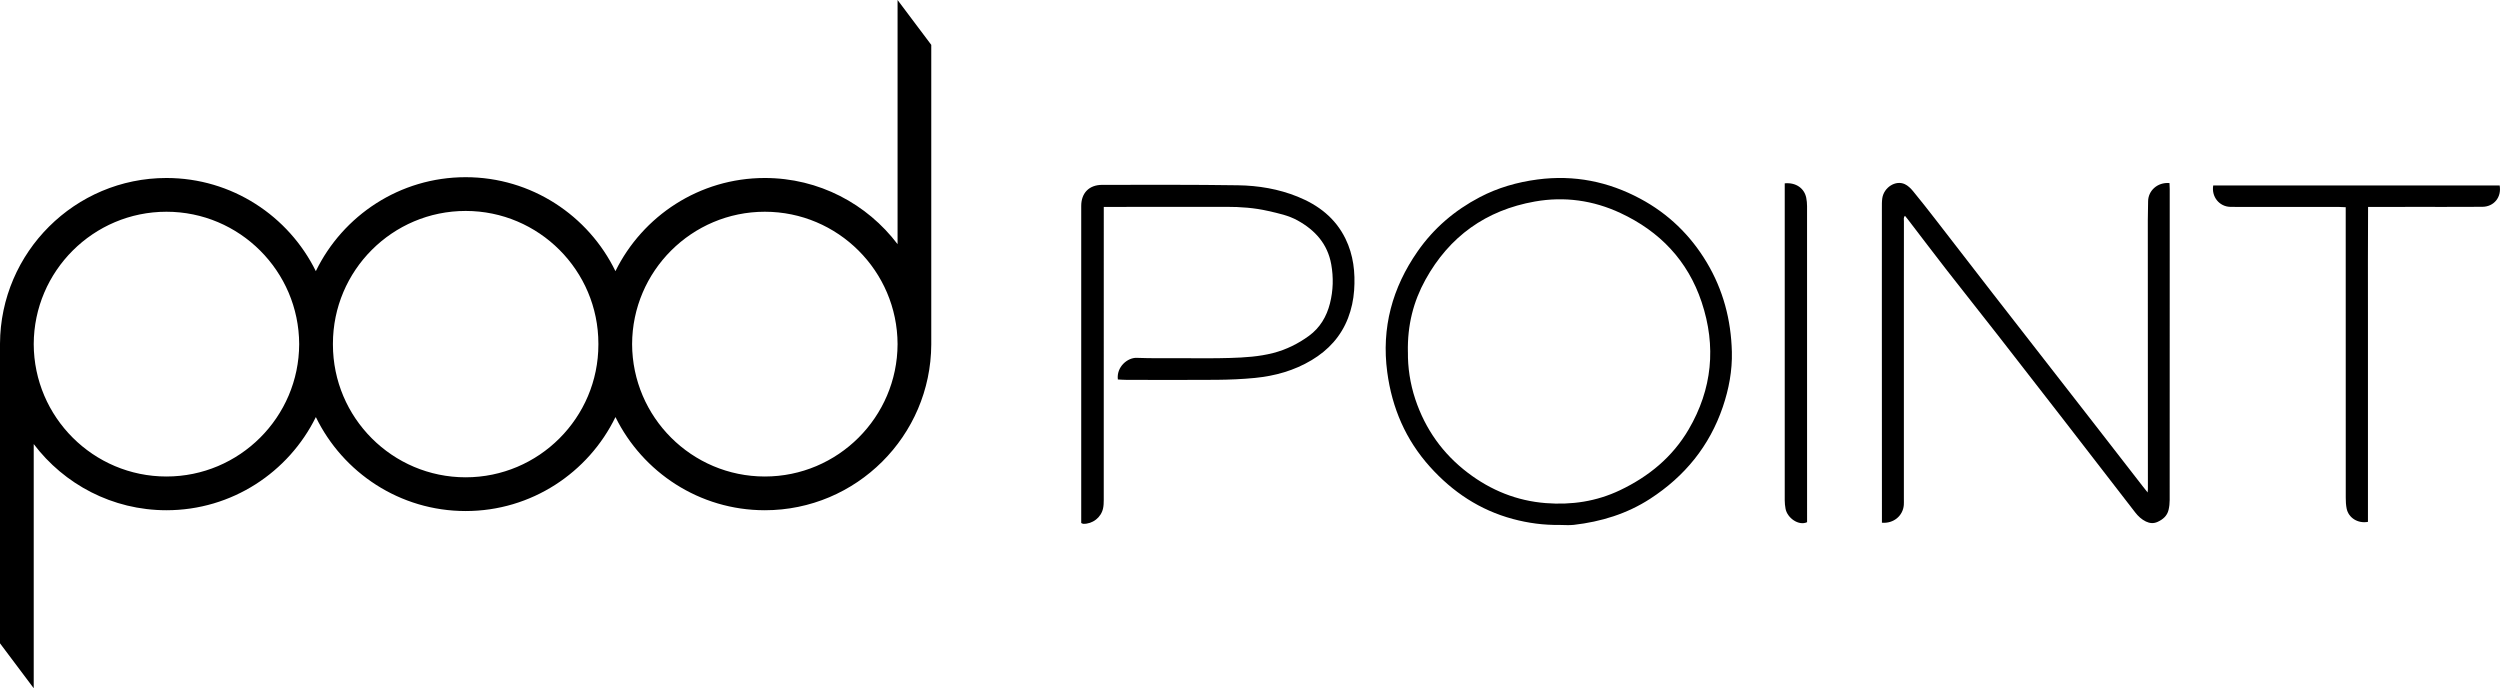
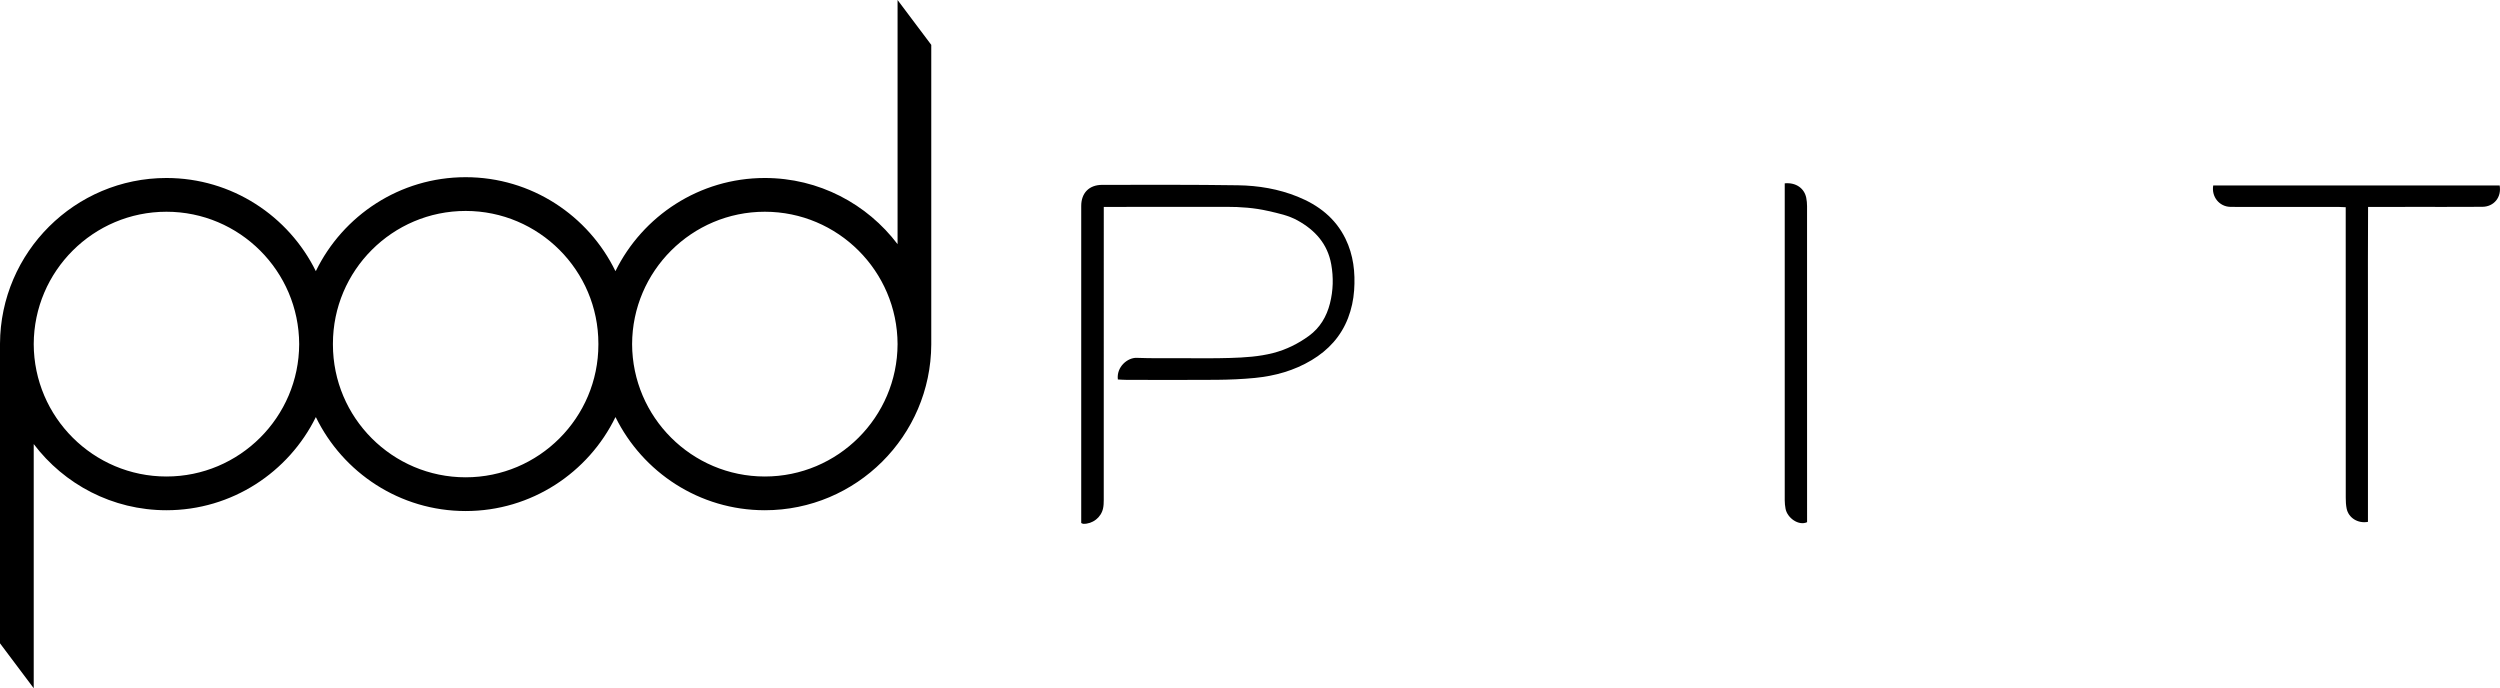
<svg xmlns="http://www.w3.org/2000/svg" width="178" height="49" viewBox="0 0 178 49" fill="none">
  <g clip-path="url(#clip0_3025_93)">
-     <path d="M152.913 35.058C152.924 34.917 152.93 34.871 152.93 34.826C152.928 28.442 152.925 22.059 152.924 15.674C152.924 15.226 152.94 14.777 152.945 14.328C152.951 13.592 153.599 12.962 154.468 13.034C154.474 13.17 154.484 13.315 154.484 13.459C154.484 15.155 154.484 16.85 154.484 18.546C154.484 24.232 154.484 29.917 154.481 35.603C154.481 35.837 154.456 36.078 154.402 36.304C154.303 36.725 154.003 36.984 153.623 37.157C153.344 37.285 153.065 37.265 152.79 37.133C152.48 36.983 152.235 36.755 152.026 36.484C150.295 34.245 148.566 32.004 146.832 29.765C145.311 27.803 143.79 25.841 142.262 23.884C141.05 22.33 139.822 20.79 138.611 19.235C137.677 18.034 136.76 16.82 135.834 15.613C135.774 15.535 135.709 15.458 135.634 15.365C135.514 15.49 135.559 15.631 135.559 15.755C135.556 17.339 135.556 18.923 135.556 20.506C135.556 25.519 135.556 30.531 135.556 35.543C135.556 35.68 135.562 35.818 135.552 35.955C135.49 36.728 134.82 37.289 133.993 37.217C133.993 37.05 133.993 36.879 133.993 36.708C133.991 31.795 133.99 26.883 133.988 21.97C133.988 19.589 133.988 17.207 133.99 14.826C133.99 14.589 133.985 14.35 134.018 14.118C134.132 13.343 134.962 12.81 135.618 13.11C135.844 13.214 136.046 13.412 136.208 13.609C136.74 14.253 137.253 14.912 137.767 15.572C139.143 17.347 140.511 19.127 141.889 20.9C144.261 23.953 146.641 27.002 149.015 30.054C150.194 31.57 151.371 33.089 152.549 34.607C152.648 34.734 152.748 34.859 152.909 35.06L152.913 35.058Z" fill="black" />
-     <path d="M111.045 37.375C109.916 37.391 108.811 37.246 107.715 36.951C105.361 36.318 103.43 35.03 101.816 33.238C100.086 31.315 99.112 29.051 98.772 26.496C98.35 23.339 99.133 20.485 100.936 17.896C102.082 16.249 103.58 14.972 105.353 14.043C106.642 13.366 108.029 12.968 109.483 12.777C112.076 12.438 114.508 12.924 116.79 14.149C118.779 15.215 120.351 16.734 121.516 18.677C122.692 20.642 123.252 22.779 123.309 25.046C123.343 26.388 123.097 27.7 122.664 28.974C121.714 31.762 119.955 33.913 117.497 35.509C115.842 36.584 114.004 37.145 112.058 37.37C111.725 37.409 111.384 37.376 111.046 37.376L111.045 37.375ZM100.244 25.082C100.23 26.128 100.392 27.296 100.771 28.43C101.482 30.558 102.724 32.308 104.519 33.67C106.162 34.916 108.002 35.66 110.059 35.821C111.893 35.964 113.662 35.706 115.344 34.904C117.394 33.928 119.079 32.543 120.23 30.579C121.913 27.706 122.209 24.66 121.156 21.506C120.17 18.554 118.178 16.476 115.377 15.168C113.437 14.262 111.391 13.975 109.277 14.349C105.802 14.966 103.195 16.833 101.492 19.914C100.636 21.464 100.2 23.147 100.242 25.081L100.244 25.082Z" fill="black" />
    <path d="M78.589 14.733C78.589 14.933 78.589 15.091 78.589 15.248C78.589 22.032 78.589 28.816 78.587 35.599C78.587 35.797 78.58 36 78.539 36.192C78.403 36.845 77.793 37.315 77.126 37.297C77.093 37.297 77.06 37.27 76.983 37.239C76.983 37.117 76.983 36.983 76.983 36.85C76.983 29.455 76.982 22.061 76.983 14.664C76.983 13.741 77.544 13.163 78.476 13.162C81.699 13.159 84.922 13.144 88.146 13.192C89.597 13.213 91.031 13.453 92.391 14.002C93.875 14.601 95.078 15.526 95.797 16.994C96.367 18.159 96.504 19.399 96.414 20.675C96.366 21.351 96.226 22.006 95.983 22.64C95.479 23.951 94.582 24.926 93.39 25.641C92.148 26.387 90.779 26.768 89.349 26.909C88.444 26.998 87.531 27.035 86.62 27.043C84.483 27.061 82.348 27.049 80.211 27.046C80.002 27.046 79.794 27.028 79.591 27.019C79.483 26.121 80.284 25.455 80.933 25.479C81.968 25.518 83.006 25.504 84.043 25.504C85.23 25.504 86.417 25.524 87.603 25.486C88.624 25.455 89.648 25.393 90.647 25.135C91.581 24.895 92.428 24.474 93.198 23.913C93.981 23.341 94.457 22.538 94.693 21.603C94.925 20.684 94.951 19.753 94.784 18.821C94.525 17.372 93.644 16.392 92.391 15.697C91.737 15.334 91.015 15.187 90.297 15.022C89.318 14.796 88.324 14.726 87.323 14.727C84.55 14.73 81.776 14.73 79.003 14.732C78.881 14.732 78.76 14.732 78.59 14.732L78.589 14.733Z" fill="black" />
    <path d="M168.607 14.734C168.587 17.273 168.601 19.762 168.598 22.252C168.595 24.733 168.598 27.215 168.598 29.695C168.598 32.174 168.598 34.675 168.598 37.157C167.879 37.29 167.216 36.868 167.082 36.215C167.03 35.962 167.018 35.696 167.018 35.436C167.015 28.767 167.015 22.096 167.015 15.426C167.015 15.216 167.015 15.006 167.015 14.754C166.823 14.746 166.665 14.733 166.507 14.733C164.11 14.733 161.712 14.733 159.312 14.733C159.137 14.733 158.963 14.733 158.787 14.728C158.008 14.704 157.446 14.003 157.581 13.206H177.976C178.122 14.041 177.569 14.721 176.74 14.725C175.016 14.736 173.293 14.73 171.569 14.731C170.731 14.731 169.896 14.733 169.058 14.734C168.925 14.734 168.791 14.734 168.608 14.734H168.607Z" fill="black" />
    <path d="M127.073 13.054C127.864 12.977 128.468 13.401 128.605 14.085C128.644 14.279 128.662 14.481 128.662 14.68C128.665 22.062 128.664 29.445 128.664 36.827V37.18C128.069 37.459 127.251 36.878 127.131 36.221C127.095 36.026 127.073 35.825 127.073 35.626C127.071 28.418 127.073 21.211 127.073 14.002C127.073 13.692 127.073 13.381 127.073 13.054Z" fill="black" />
    <path d="M66.308 3.197L63.907 0V17.385C61.742 14.525 58.312 12.673 54.456 12.673C49.794 12.673 45.753 15.381 43.819 19.306C41.897 15.349 37.838 12.616 33.153 12.616C28.468 12.616 24.41 15.349 22.487 19.306C20.553 15.381 16.514 12.673 11.851 12.673C5.336 12.673 0.033 17.961 0 24.471C0 24.48 0 24.491 0 24.5C0 24.509 0 24.52 0 24.529V45.804L2.401 49.002V31.617C4.566 34.477 7.996 36.329 11.851 36.329C16.514 36.329 20.555 33.621 22.489 29.695C24.411 33.652 28.47 36.386 33.155 36.386C37.839 36.386 41.898 33.652 43.821 29.695C45.755 33.621 49.794 36.329 54.456 36.329C60.972 36.329 66.276 31.04 66.306 24.53C66.306 24.521 66.306 24.511 66.306 24.502C66.306 24.492 66.306 24.482 66.306 24.473V3.197H66.308ZM11.851 33.927C6.649 33.927 2.417 29.701 2.401 24.502C2.416 19.302 6.649 15.076 11.851 15.076C17.054 15.076 21.285 19.302 21.302 24.502C21.287 29.701 17.054 33.927 11.851 33.927ZM42.605 24.53C42.605 29.744 38.366 33.984 33.155 33.984C27.943 33.984 23.704 29.744 23.704 24.53C23.704 24.521 23.704 24.511 23.704 24.502C23.704 24.492 23.704 24.482 23.704 24.473C23.704 19.259 27.943 15.019 33.155 15.019C38.366 15.019 42.605 19.259 42.605 24.473C42.605 24.482 42.605 24.492 42.605 24.502C42.605 24.511 42.605 24.521 42.605 24.53ZM54.456 33.927C49.254 33.927 45.023 29.701 45.006 24.502C45.021 19.302 49.254 15.076 54.456 15.076C59.659 15.076 63.891 19.302 63.907 24.502C63.892 29.701 59.659 33.927 54.456 33.927Z" fill="black" />
  </g>
  <defs>
    <clipPath id="clip0_3025_93">
      <rect width="178" height="49" fill="white" />
    </clipPath>
  </defs>
</svg>